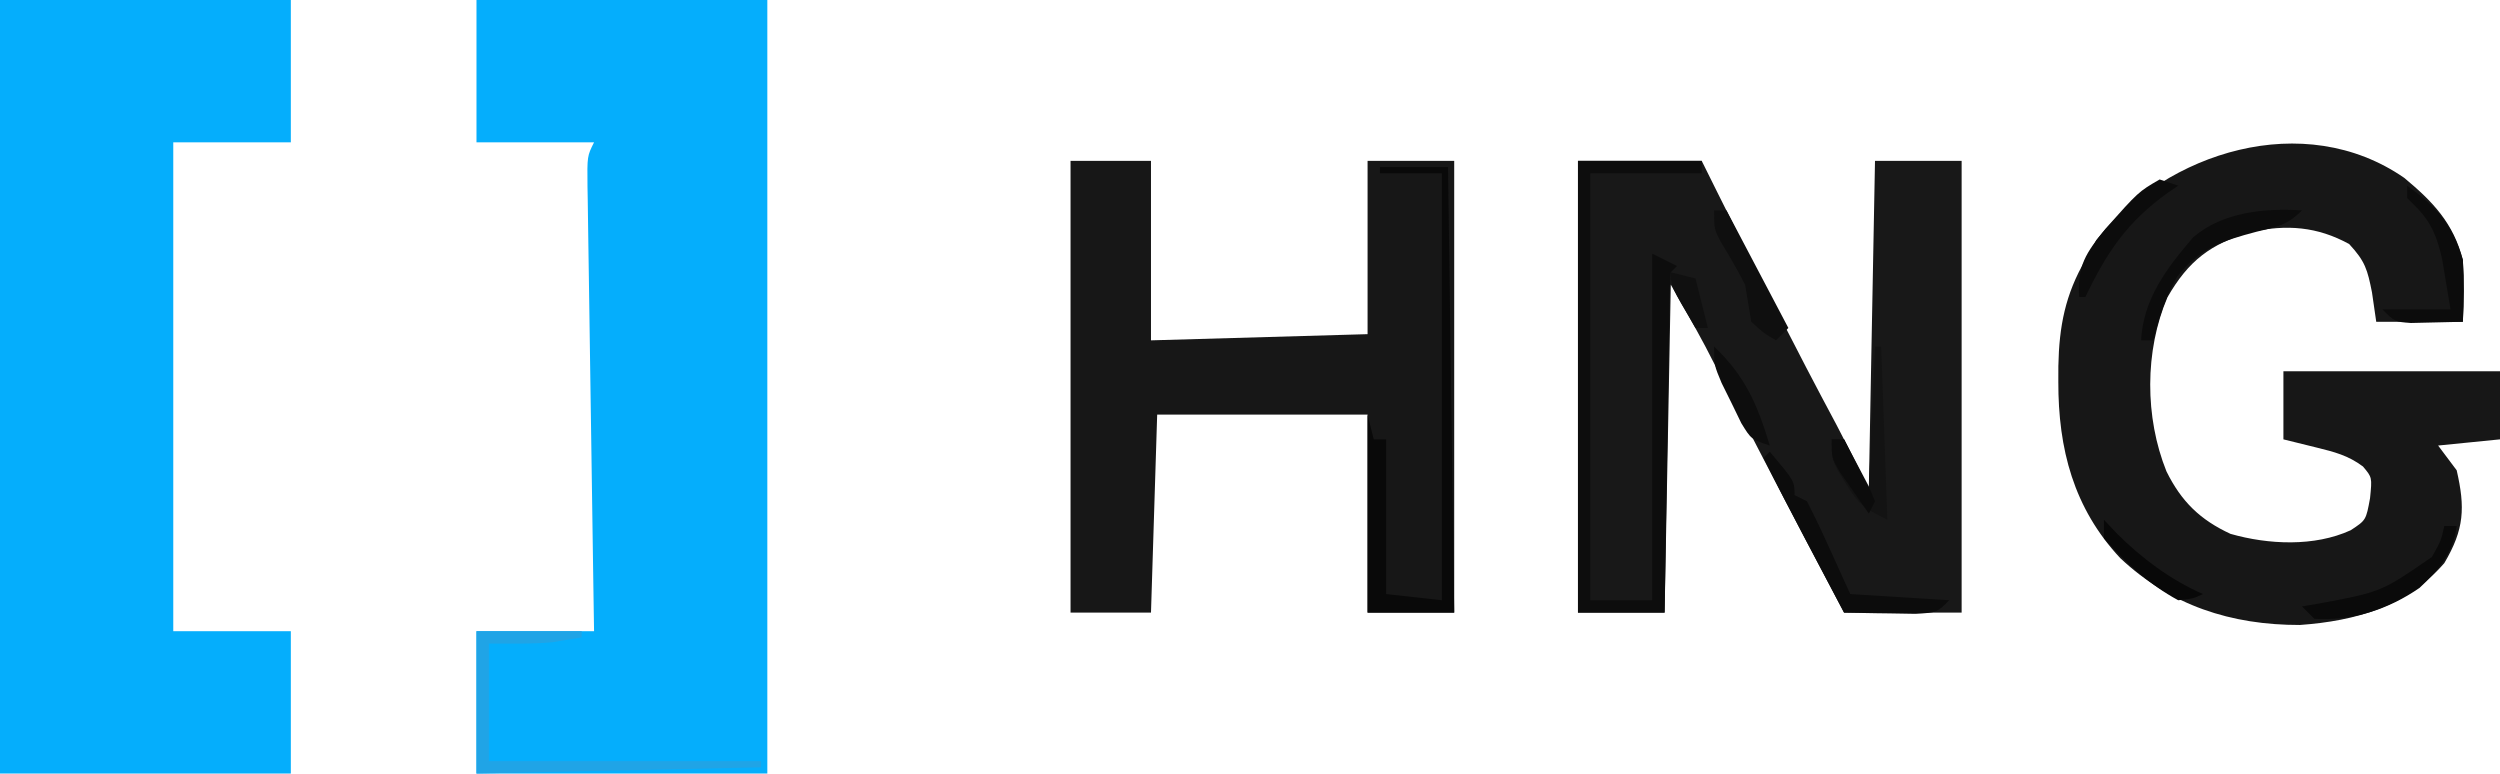
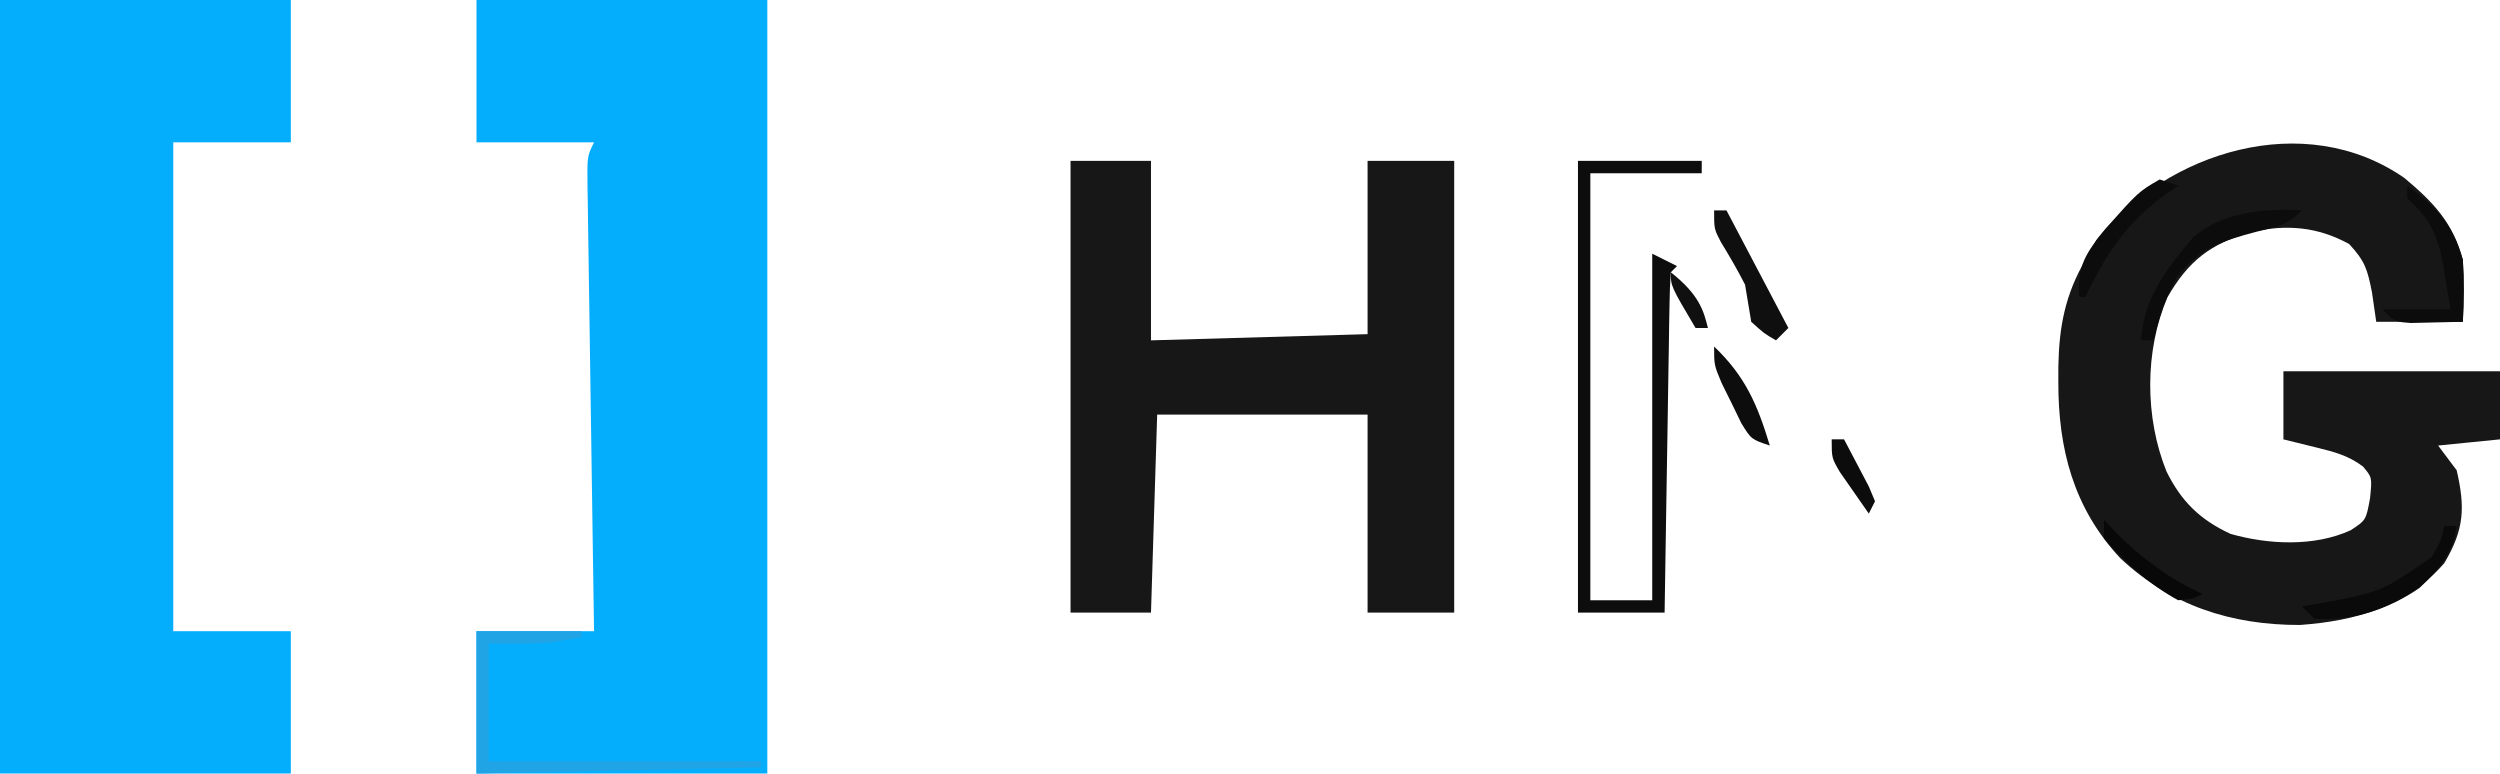
<svg xmlns="http://www.w3.org/2000/svg" version="1.1" width="404" height="125">
  <path d="M0 0 C15.51 0 31.02 0 47 0 C47 41.25 47 82.5 47 125 C31.49 125 15.98 125 0 125 C0 117.41 0 109.82 0 102 C6.27 102 12.54 102 19 102 C18.964 99.678 18.929 97.356 18.892 94.963 C18.776 87.304 18.665 79.644 18.557 71.985 C18.491 67.34 18.424 62.694 18.352 58.049 C18.282 53.569 18.218 49.088 18.157 44.608 C18.133 42.896 18.107 41.184 18.079 39.472 C18.041 37.08 18.009 34.688 17.978 32.295 C17.965 31.583 17.952 30.87 17.939 30.135 C17.886 25.228 17.886 25.228 19 23 C12.73 23 6.46 23 0 23 C0 15.41 0 7.82 0 0 Z " fill="#05AEFC" transform="translate(77,0)" />
  <path d="M0 0 C15.51 0 31.02 0 47 0 C47 7.59 47 15.18 47 23 C40.73 23 34.46 23 28 23 C28 49.07 28 75.14 28 102 C34.27 102 40.54 102 47 102 C47 109.59 47 117.18 47 125 C31.49 125 15.98 125 0 125 C0 83.75 0 42.5 0 0 Z " fill="#05AEFC" transform="translate(0,0)" />
-   <path d="M0 0 C6.6 0 13.2 0 20 0 C20.822 1.656 21.645 3.313 22.492 5.02 C28.792 17.68 35.157 30.293 41.834 42.76 C43.599 46.151 45.29 49.581 47 53 C47.33 35.51 47.66 18.02 48 0 C52.62 0 57.24 0 62 0 C62 24.09 62 48.18 62 73 C55.73 73 49.46 73 43 73 C38.426 64.338 33.859 55.674 29.359 46.973 C29.05 46.375 28.741 45.777 28.422 45.161 C26.887 42.194 25.354 39.225 23.824 36.255 C23.255 35.155 22.687 34.055 22.102 32.922 C21.6 31.948 21.098 30.975 20.581 29.972 C18.792 26.609 16.89 23.307 15 20 C14.67 37.49 14.34 54.98 14 73 C9.38 73 4.76 73 0 73 C0 48.91 0 24.82 0 0 Z " fill="#181818" transform="translate(255,26)" />
  <path d="M0 0 C4.64 3.856 7.942 7.288 9.488 13.266 C9.697 16.643 9.628 19.874 9.488 23.266 C4.868 23.266 0.248 23.266 -4.512 23.266 C-4.739 21.698 -4.965 20.131 -5.199 18.516 C-5.931 14.844 -6.281 13.515 -8.887 10.703 C-14.046 7.878 -18.972 7.494 -24.789 8.762 C-31.246 10.663 -34.862 13.379 -38.262 19.328 C-41.946 27.987 -41.924 38.703 -38.414 47.438 C-36.002 52.325 -32.965 55.268 -28.062 57.539 C-21.918 59.289 -14.512 59.637 -8.648 56.957 C-6.161 55.326 -6.161 55.326 -5.512 51.766 C-5.174 48.412 -5.174 48.412 -6.656 46.652 C-9.067 44.851 -11.286 44.298 -14.199 43.578 C-15.952 43.145 -17.705 42.712 -19.512 42.266 C-19.512 38.636 -19.512 35.006 -19.512 31.266 C-7.962 31.266 3.588 31.266 15.488 31.266 C15.488 34.896 15.488 38.526 15.488 42.266 C10.538 42.761 10.538 42.761 5.488 43.266 C6.478 44.586 7.468 45.906 8.488 47.266 C9.869 53.281 9.734 56.788 6.488 62.266 C0.375 69.304 -7.783 71.601 -16.844 72.262 C-27.978 72.278 -37.724 69.119 -45.887 61.453 C-53.423 53.37 -55.908 43.829 -55.887 32.953 C-55.885 32.114 -55.883 31.274 -55.882 30.409 C-55.755 24.01 -54.772 18.858 -51.512 13.266 C-50.934 12.214 -50.357 11.162 -49.762 10.078 C-38.322 -4.221 -16.187 -11.177 0 0 Z " fill="#171717" transform="translate(388.512,28.734)" />
  <path d="M0 0 C4.29 0 8.58 0 13 0 C13 9.57 13 19.14 13 29 C30.325 28.505 30.325 28.505 48 28 C48 18.76 48 9.52 48 0 C52.62 0 57.24 0 62 0 C62 24.09 62 48.18 62 73 C57.38 73 52.76 73 48 73 C48 62.44 48 51.88 48 41 C36.78 41 25.56 41 14 41 C13.67 51.56 13.34 62.12 13 73 C8.71 73 4.42 73 0 73 C0 48.91 0 24.82 0 0 Z " fill="#171717" transform="translate(173,26)" />
  <path d="M0 0 C6.6 0 13.2 0 20 0 C20 0.66 20 1.32 20 2 C14.06 2 8.12 2 2 2 C2 24.77 2 47.54 2 71 C5.3 71 8.6 71 12 71 C12 52.52 12 34.04 12 15 C13.32 15.66 14.64 16.32 16 17 C15.67 17.33 15.34 17.66 15 18 C14.877 19.718 14.822 21.44 14.795 23.162 C14.775 24.263 14.755 25.364 14.734 26.499 C14.718 27.697 14.701 28.895 14.684 30.129 C14.663 31.348 14.642 32.568 14.621 33.824 C14.555 37.737 14.496 41.65 14.438 45.562 C14.394 48.208 14.351 50.853 14.307 53.498 C14.199 59.999 14.098 66.499 14 73 C9.38 73 4.76 73 0 73 C0 48.91 0 24.82 0 0 Z " fill="#0D0D0D" transform="translate(255,26)" />
-   <path d="M0 0 C3.63 0 7.26 0 11 0 C11.33 23.76 11.66 47.52 12 72 C7.38 72 2.76 72 -2 72 C-2 61.44 -2 50.88 -2 40 C-1.67 41.32 -1.34 42.64 -1 44 C-0.34 44 0.32 44 1 44 C1 52.25 1 60.5 1 69 C3.97 69.33 6.94 69.66 10 70 C10 47.23 10 24.46 10 1 C6.7 1 3.4 1 0 1 C0 0.67 0 0.34 0 0 Z " fill="#090909" transform="translate(223,27)" />
  <path d="M0 0 C5.61 0 11.22 0 17 0 C17 0.33 17 0.66 17 1 C16.01 1.165 15.02 1.33 14 1.5 C13.165 1.639 13.165 1.639 12.312 1.781 C8.89 2.105 5.438 2 2 2 C2 8.27 2 14.54 2 21 C16.52 21 31.04 21 46 21 C46 21.33 46 21.66 46 22 C30.82 22.33 15.64 22.66 0 23 C0 15.41 0 7.82 0 0 Z " fill="#20A4E6" transform="translate(77,102)" />
-   <path d="M0 0 C4 4.75 4 4.75 4 7 C4.66 7.33 5.32 7.66 6 8 C7.281 10.506 8.475 12.998 9.625 15.562 C9.95 16.273 10.275 16.984 10.609 17.717 C11.412 19.475 12.207 21.237 13 23 C18.28 23.33 23.56 23.66 29 24 C27 26 27 26 23.523 26.195 C22.14 26.182 20.758 26.158 19.375 26.125 C18.315 26.111 18.315 26.111 17.234 26.098 C15.489 26.074 13.745 26.038 12 26 C10.395 22.959 8.791 19.917 7.188 16.875 C6.736 16.019 6.284 15.163 5.818 14.281 C3.498 9.877 1.203 5.465 -1 1 C-0.67 0.67 -0.34 0.34 0 0 Z " fill="#0C0C0C" transform="translate(286,73)" />
  <path d="M0 0 C4.794 3.516 7.262 6.111 9 12 C9.22 15.351 9.182 18.648 9 22 C7.209 22.054 5.417 22.093 3.625 22.125 C2.627 22.148 1.63 22.171 0.602 22.195 C-2 22 -2 22 -4 20 C-0.37 20 3.26 20 7 20 C6.711 18.267 6.423 16.535 6.125 14.75 C5.963 13.775 5.8 12.801 5.633 11.797 C4.848 8.327 3.897 5.897 1.375 3.375 C0.921 2.921 0.468 2.467 0 2 C0 1.34 0 0.68 0 0 Z " fill="#0C0C0C" transform="translate(389,30)" />
  <path d="M0 0 C-2.424 2.424 -4.008 2.646 -7.312 3.438 C-12.914 4.915 -16.499 6.113 -20.188 10.75 C-22.126 14.226 -23.077 17.152 -24 21 C-24.66 21 -25.32 21 -26 21 C-25.656 14.296 -21.821 9.283 -17.57 4.336 C-12.765 0.248 -6.054 -0.386 0 0 Z " fill="#0C0C0C" transform="translate(372,34)" />
  <path d="M0 0 C0.66 0 1.32 0 2 0 C1.51 4.249 -0.957 7.184 -4 10 C-9.035 13.477 -14.836 15.384 -21 15 C-21.66 14.34 -22.32 13.68 -23 13 C-22.071 12.841 -21.141 12.683 -20.184 12.52 C-10.176 10.649 -10.176 10.649 -2 5 C-0.522 2.362 -0.522 2.362 0 0 Z " fill="#0A0A0A" transform="translate(395,85)" />
-   <path d="M0 0 C0.33 0 0.66 0 1 0 C1.33 9.24 1.66 18.48 2 28 C-1.896 26.052 -2.655 25.535 -4.75 22.062 C-5.178 21.373 -5.606 20.683 -6.047 19.973 C-7 18 -7 18 -7 15 C-6.34 15 -5.68 15 -5 15 C-3.68 17.64 -2.36 20.28 -1 23 C-0.67 15.41 -0.34 7.82 0 0 Z " fill="#131313" transform="translate(303,56)" />
  <path d="M0 0 C0.66 0 1.32 0 2 0 C5.3 6.27 8.6 12.54 12 19 C11.34 19.66 10.68 20.32 10 21 C8.062 19.875 8.062 19.875 6 18 C5.667 16 5.333 14 5 12 C3.784 9.614 2.452 7.337 1.059 5.051 C0 3 0 3 0 0 Z " fill="#0F0F0F" transform="translate(277,34)" />
  <path d="M0 0 C0.99 0.33 1.98 0.66 3 1 C2.469 1.364 1.938 1.727 1.391 2.102 C-5.179 6.777 -8.533 11.718 -12 19 C-12.33 19 -12.66 19 -13 19 C-13.362 13.912 -11.881 11.862 -8.789 8.008 C-3.414 1.976 -3.414 1.976 0 0 Z " fill="#0C0C0C" transform="translate(349,29)" />
  <path d="M0 0 C5.045 4.804 7.012 9.403 9 16 C6 15 6 15 4.395 12.383 C3.872 11.308 3.35 10.233 2.812 9.125 C2.283 8.055 1.753 6.985 1.207 5.883 C0 3 0 3 0 0 Z " fill="#0D0D0D" transform="translate(277,56)" />
  <path d="M0 0 C0.681 0.722 1.361 1.444 2.062 2.188 C6.099 6.224 10.757 9.693 16 12 C14.375 12.75 14.375 12.75 12 13 C7.227 10.406 3.591 7.019 0 3 C0 2.01 0 1.02 0 0 Z " fill="#080808" transform="translate(340,84)" />
  <path d="M0 0 C0.66 0 1.32 0 2 0 C2.864 1.62 3.716 3.246 4.562 4.875 C5.038 5.78 5.514 6.685 6.004 7.617 C6.333 8.404 6.661 9.19 7 10 C6.67 10.66 6.34 11.32 6 12 C4.992 10.568 3.994 9.129 3 7.688 C2.165 6.487 2.165 6.487 1.312 5.262 C0 3 0 3 0 0 Z " fill="#0C0C0C" transform="translate(296,71)" />
-   <path d="M0 0 C1.32 0.33 2.64 0.66 4 1 C4.667 3.667 5.333 6.333 6 9 C5.34 9 4.68 9 4 9 C0 2.25 0 2.25 0 0 Z " fill="#101010" transform="translate(270,44)" />
+   <path d="M0 0 C4.667 3.667 5.333 6.333 6 9 C5.34 9 4.68 9 4 9 C0 2.25 0 2.25 0 0 Z " fill="#101010" transform="translate(270,44)" />
</svg>